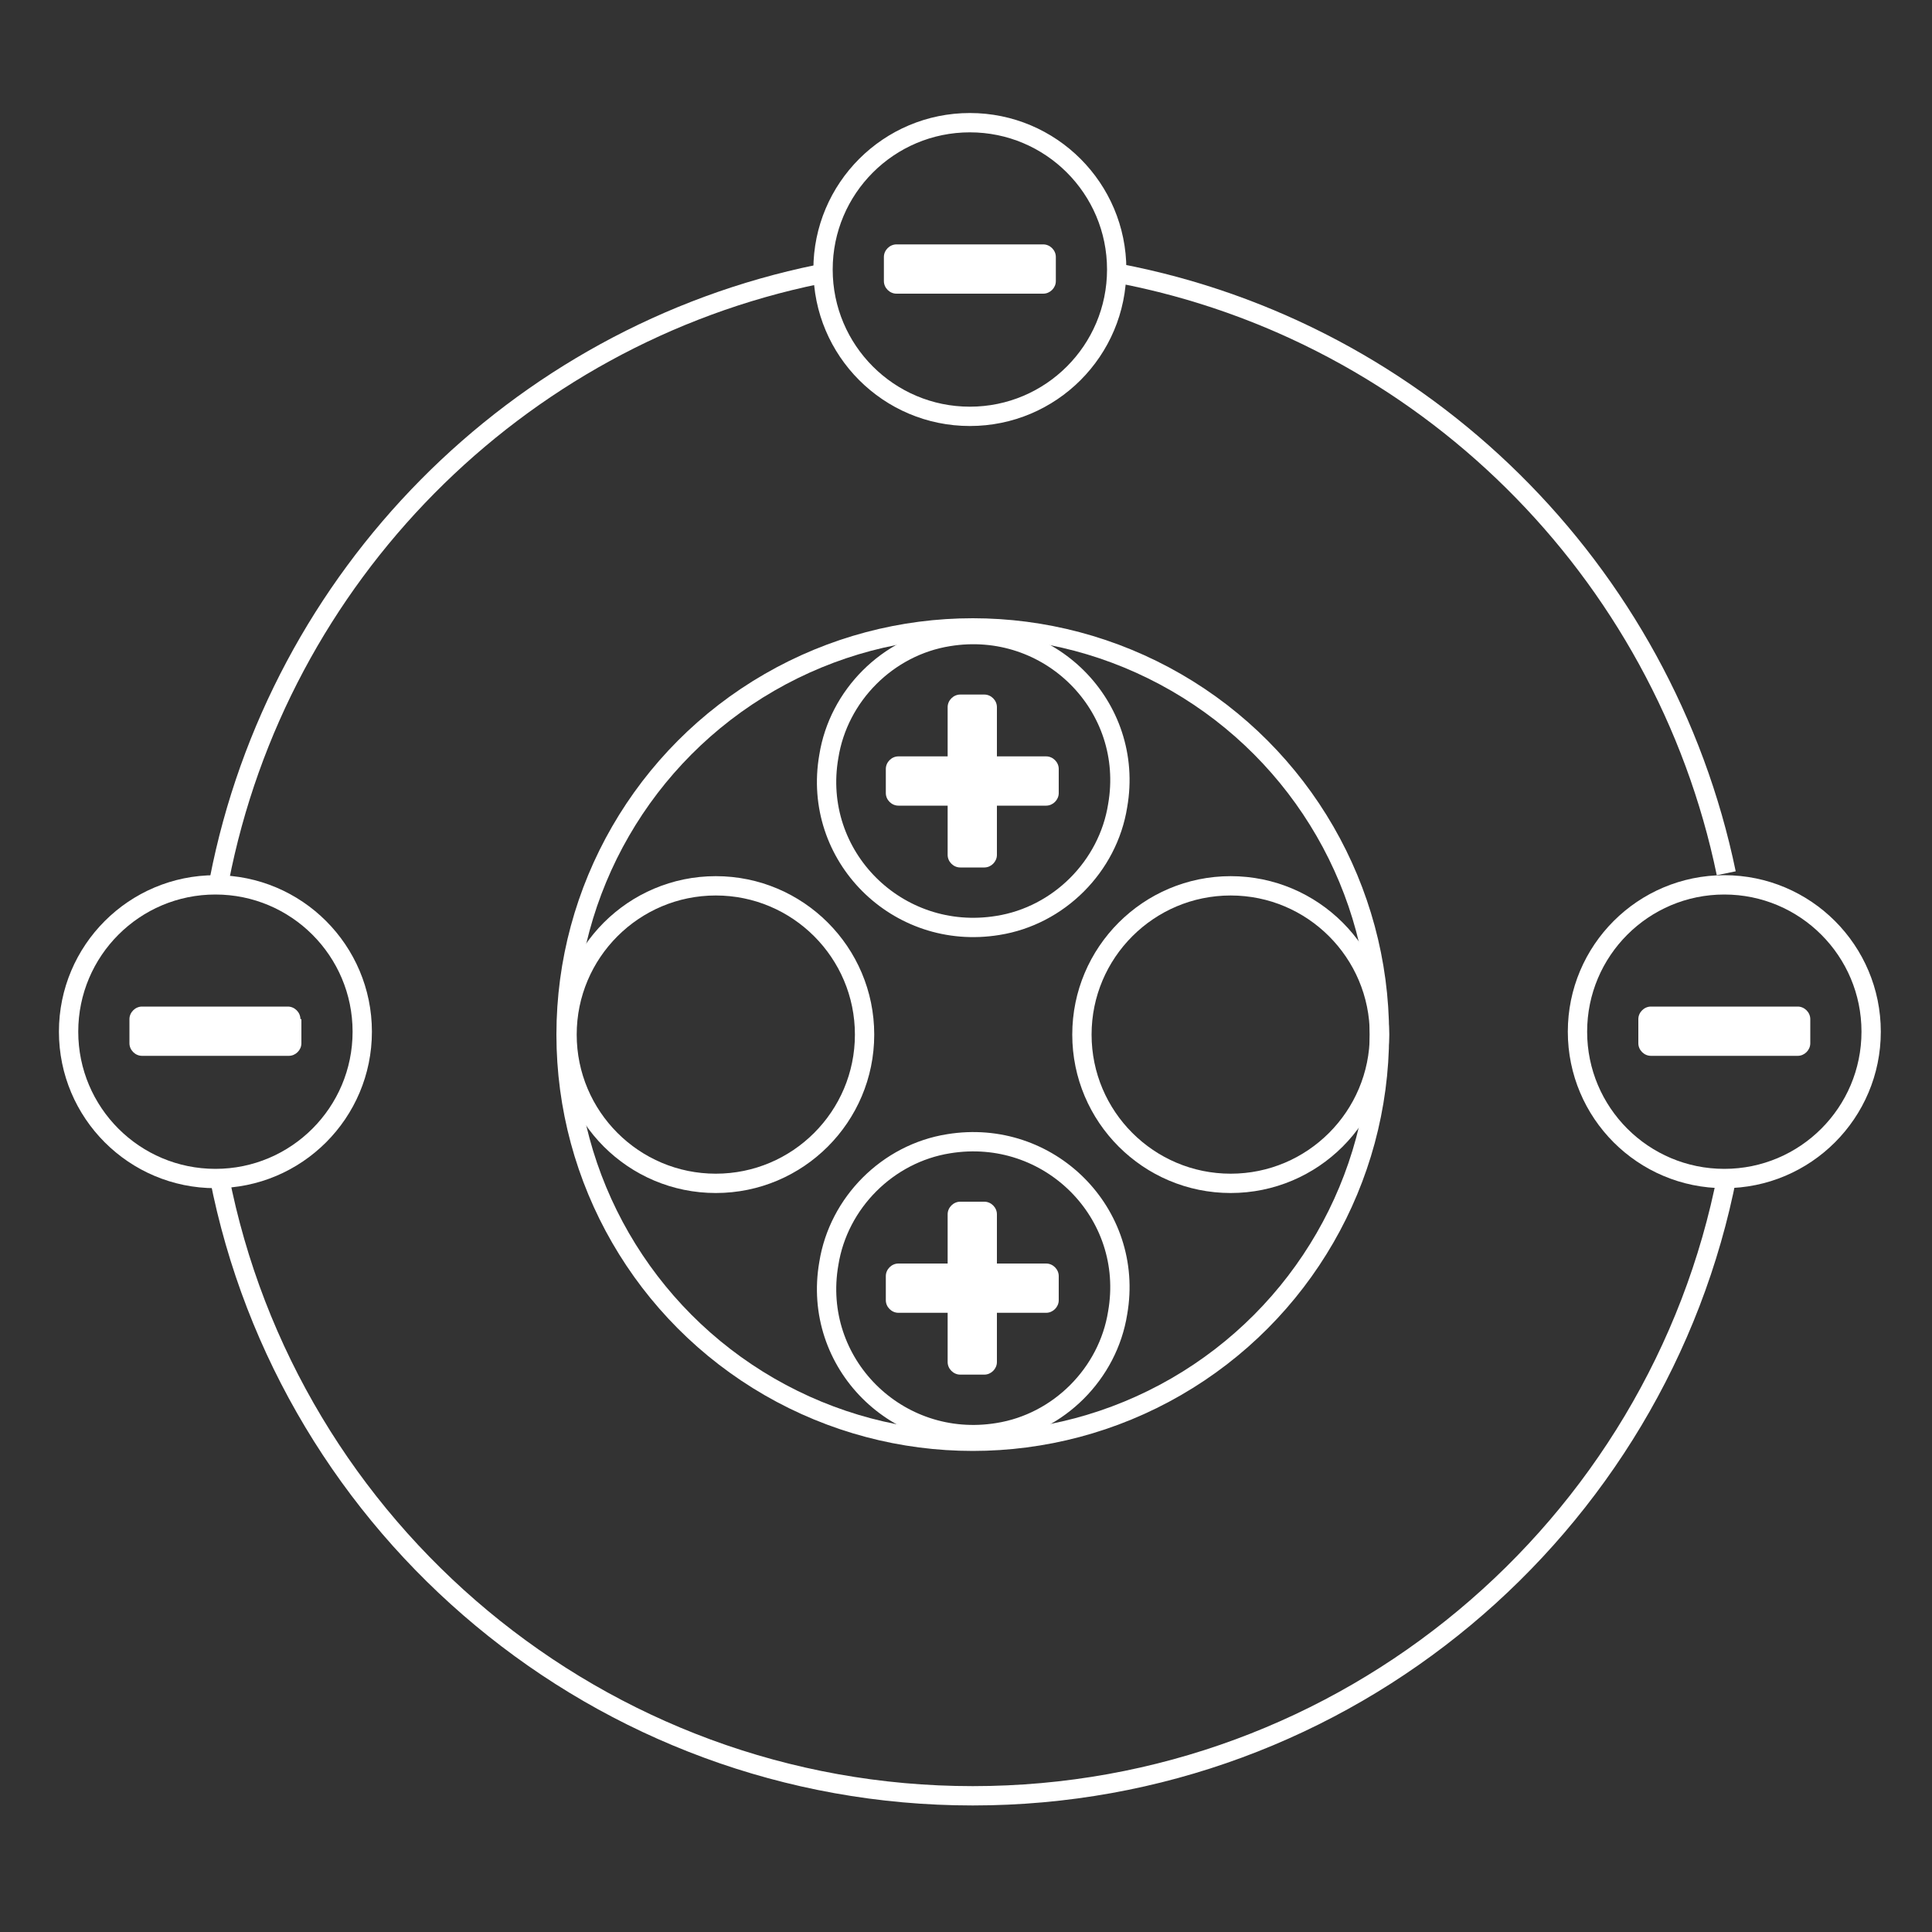
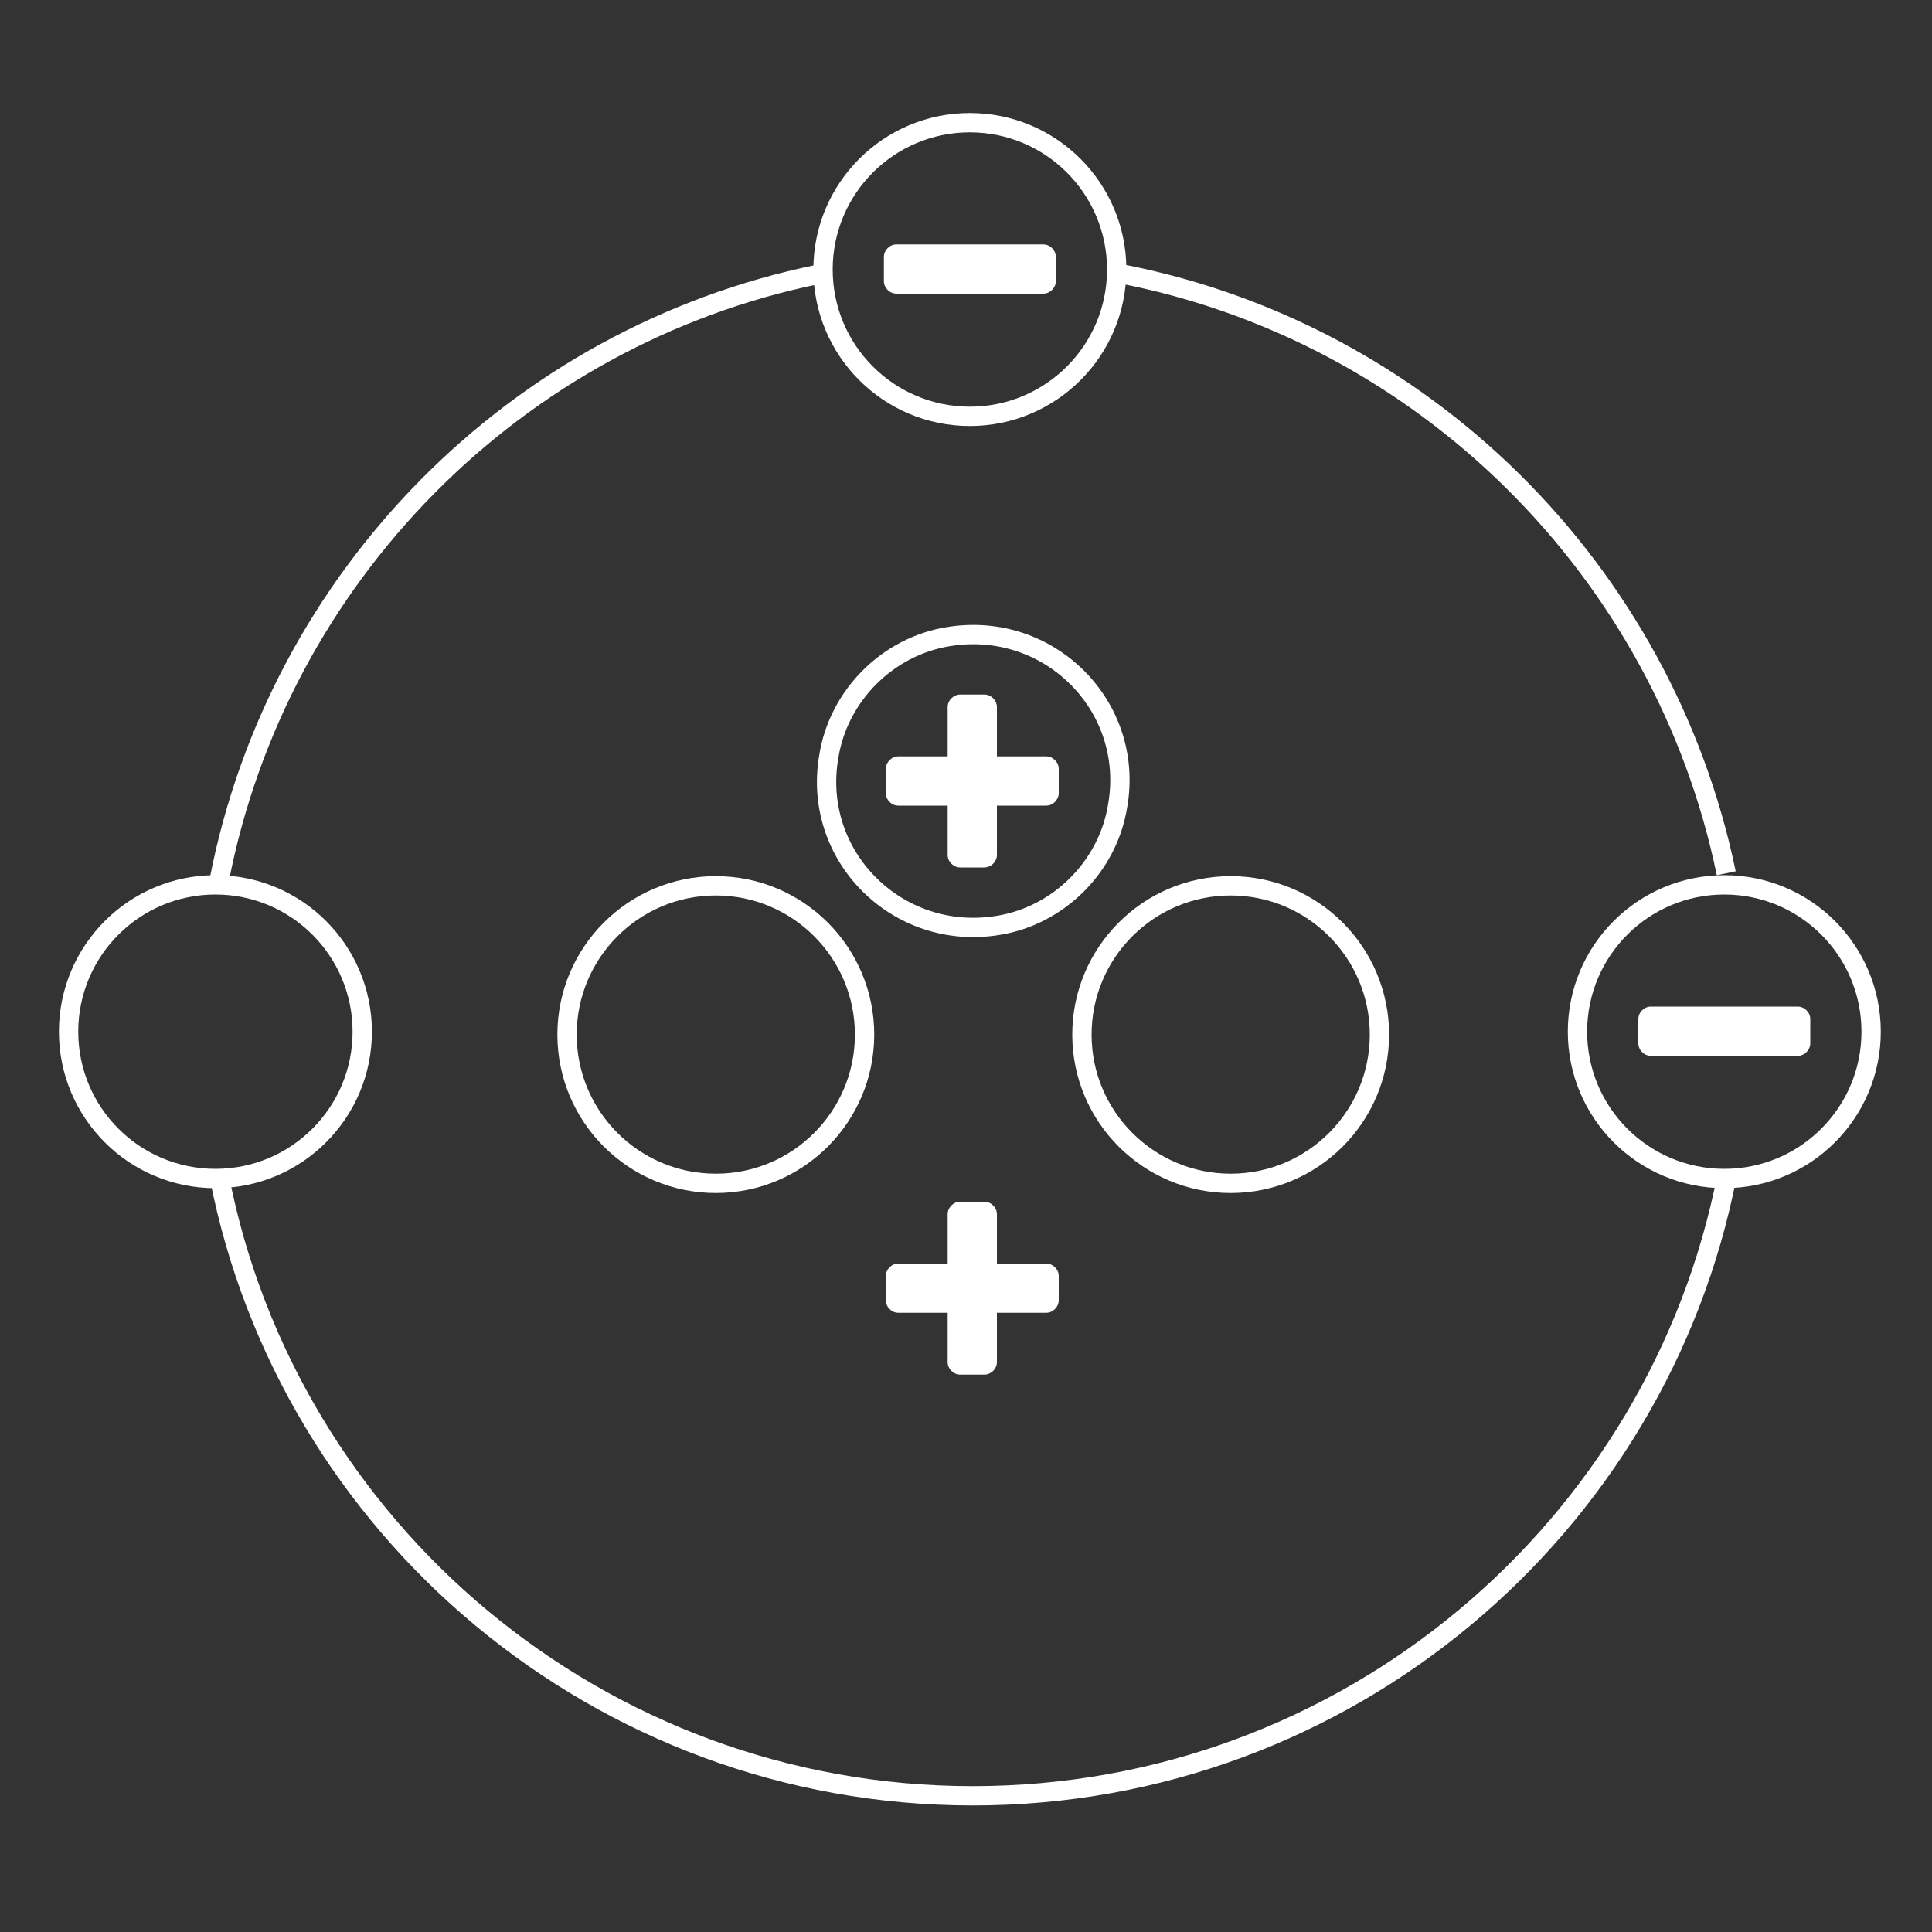
<svg xmlns="http://www.w3.org/2000/svg" version="1.1" id="Layer_1" x="0px" y="0px" viewBox="0 0 200 200" style="enable-background:new 0 0 200 200;" xml:space="preserve">
  <rect x="0" y="0" width="200" height="200" fill="#333333" stroke="none" />
  <style type="text/css">
	.st0{fill:none;stroke:#FFFFFF;stroke-width:2;stroke-miterlimit:10;}
	.st1{fill:#FFFFFF;}
</style>
  <g>
    <g>
      <path class="st0" d="M115.8,28.3c31.5,6,56.4,30.7,62.9,62.1" />
      <path class="st0" d="M22.7,91.1c6.1-31.4,30.7-56.3,62-62.7" />
      <path class="st0" d="M178.8,121.6c-7.1,36.6-39.4,64.3-78.1,64.3c-38.6,0-70.9-27.6-78-64.1" />
    </g>
    <g>
      <circle class="st0" cx="22.3" cy="106.8" r="15.2" />
-       <path class="st1" d="M31.1,105.5c0-0.7-0.6-1.3-1.3-1.3H14.7c-0.7,0-1.3,0.6-1.3,1.3v2.5c0,0.7,0.6,1.3,1.3,1.3h15.2    c0.7,0,1.3-0.6,1.3-1.3V105.5z" />
    </g>
    <g>
      <circle class="st0" cx="100.4" cy="27.9" r="15.2" />
      <path class="st1" d="M109.3,26.6c0-0.7-0.6-1.3-1.3-1.3H92.8c-0.7,0-1.3,0.6-1.3,1.3v2.5c0,0.7,0.6,1.3,1.3,1.3H108    c0.7,0,1.3-0.6,1.3-1.3V26.6z" />
    </g>
    <g>
      <circle class="st0" cx="178.5" cy="106.8" r="15.2" />
      <path class="st1" d="M187.4,105.5c0-0.7-0.6-1.3-1.3-1.3h-15.2c-0.7,0-1.3,0.6-1.3,1.3v2.5c0,0.7,0.6,1.3,1.3,1.3h15.2    c0.7,0,1.3-0.6,1.3-1.3V105.5z" />
    </g>
    <g>
-       <circle class="st0" cx="100.7" cy="107.1" r="42.1" />
      <g>
        <g>
          <g>
            <path class="st0" d="M103.3,95.8c-10.4,1.7-19.3-7.2-17.5-17.5c1-6.3,6.1-11.4,12.4-12.4c10.4-1.7,19.3,7.2,17.5,17.5       C114.7,89.7,109.6,94.8,103.3,95.8z" />
          </g>
          <g>
            <path class="st1" d="M109.6,79.6c0-0.7-0.6-1.3-1.3-1.3h-5.1v-5.1c0-0.7-0.6-1.3-1.3-1.3h-2.5c-0.7,0-1.3,0.6-1.3,1.3v5.1h-5.1       c-0.7,0-1.3,0.6-1.3,1.3v2.5c0,0.7,0.6,1.3,1.3,1.3h5.1v5.1c0,0.7,0.6,1.3,1.3,1.3h2.5c0.7,0,1.3-0.6,1.3-1.3v-5.1h5.1       c0.7,0,1.3-0.6,1.3-1.3C109.6,82.1,109.6,79.6,109.6,79.6z" />
          </g>
        </g>
        <g>
          <g>
-             <path class="st0" d="M103.3,148.3c-10.4,1.7-19.3-7.2-17.5-17.5c1-6.3,6.1-11.4,12.4-12.4c10.4-1.7,19.3,7.2,17.5,17.5       C114.7,142.2,109.6,147.3,103.3,148.3z" />
-           </g>
+             </g>
          <g>
            <path class="st1" d="M109.6,132.1c0-0.7-0.6-1.3-1.3-1.3h-5.1v-5.1c0-0.7-0.6-1.3-1.3-1.3h-2.5c-0.7,0-1.3,0.6-1.3,1.3v5.1       h-5.1c-0.7,0-1.3,0.6-1.3,1.3v2.5c0,0.7,0.6,1.3,1.3,1.3h5.1v5.1c0,0.7,0.6,1.3,1.3,1.3h2.5c0.7,0,1.3-0.6,1.3-1.3v-5.1h5.1       c0.7,0,1.3-0.6,1.3-1.3C109.6,134.6,109.6,132.1,109.6,132.1z" />
          </g>
        </g>
      </g>
      <g>
        <g>
          <path class="st0" d="M127.4,122.5c-8.5,0-15.4-6.9-15.4-15.4c0-8.5,6.9-15.4,15.4-15.4s15.4,6.9,15.4,15.4      S135.9,122.5,127.4,122.5z" />
        </g>
        <g>
          <path class="st0" d="M74.1,122.5c-8.5,0-15.4-6.9-15.4-15.4c0-8.5,6.9-15.4,15.4-15.4s15.4,6.9,15.4,15.4S82.6,122.5,74.1,122.5      z" />
        </g>
      </g>
    </g>
  </g>
</svg>